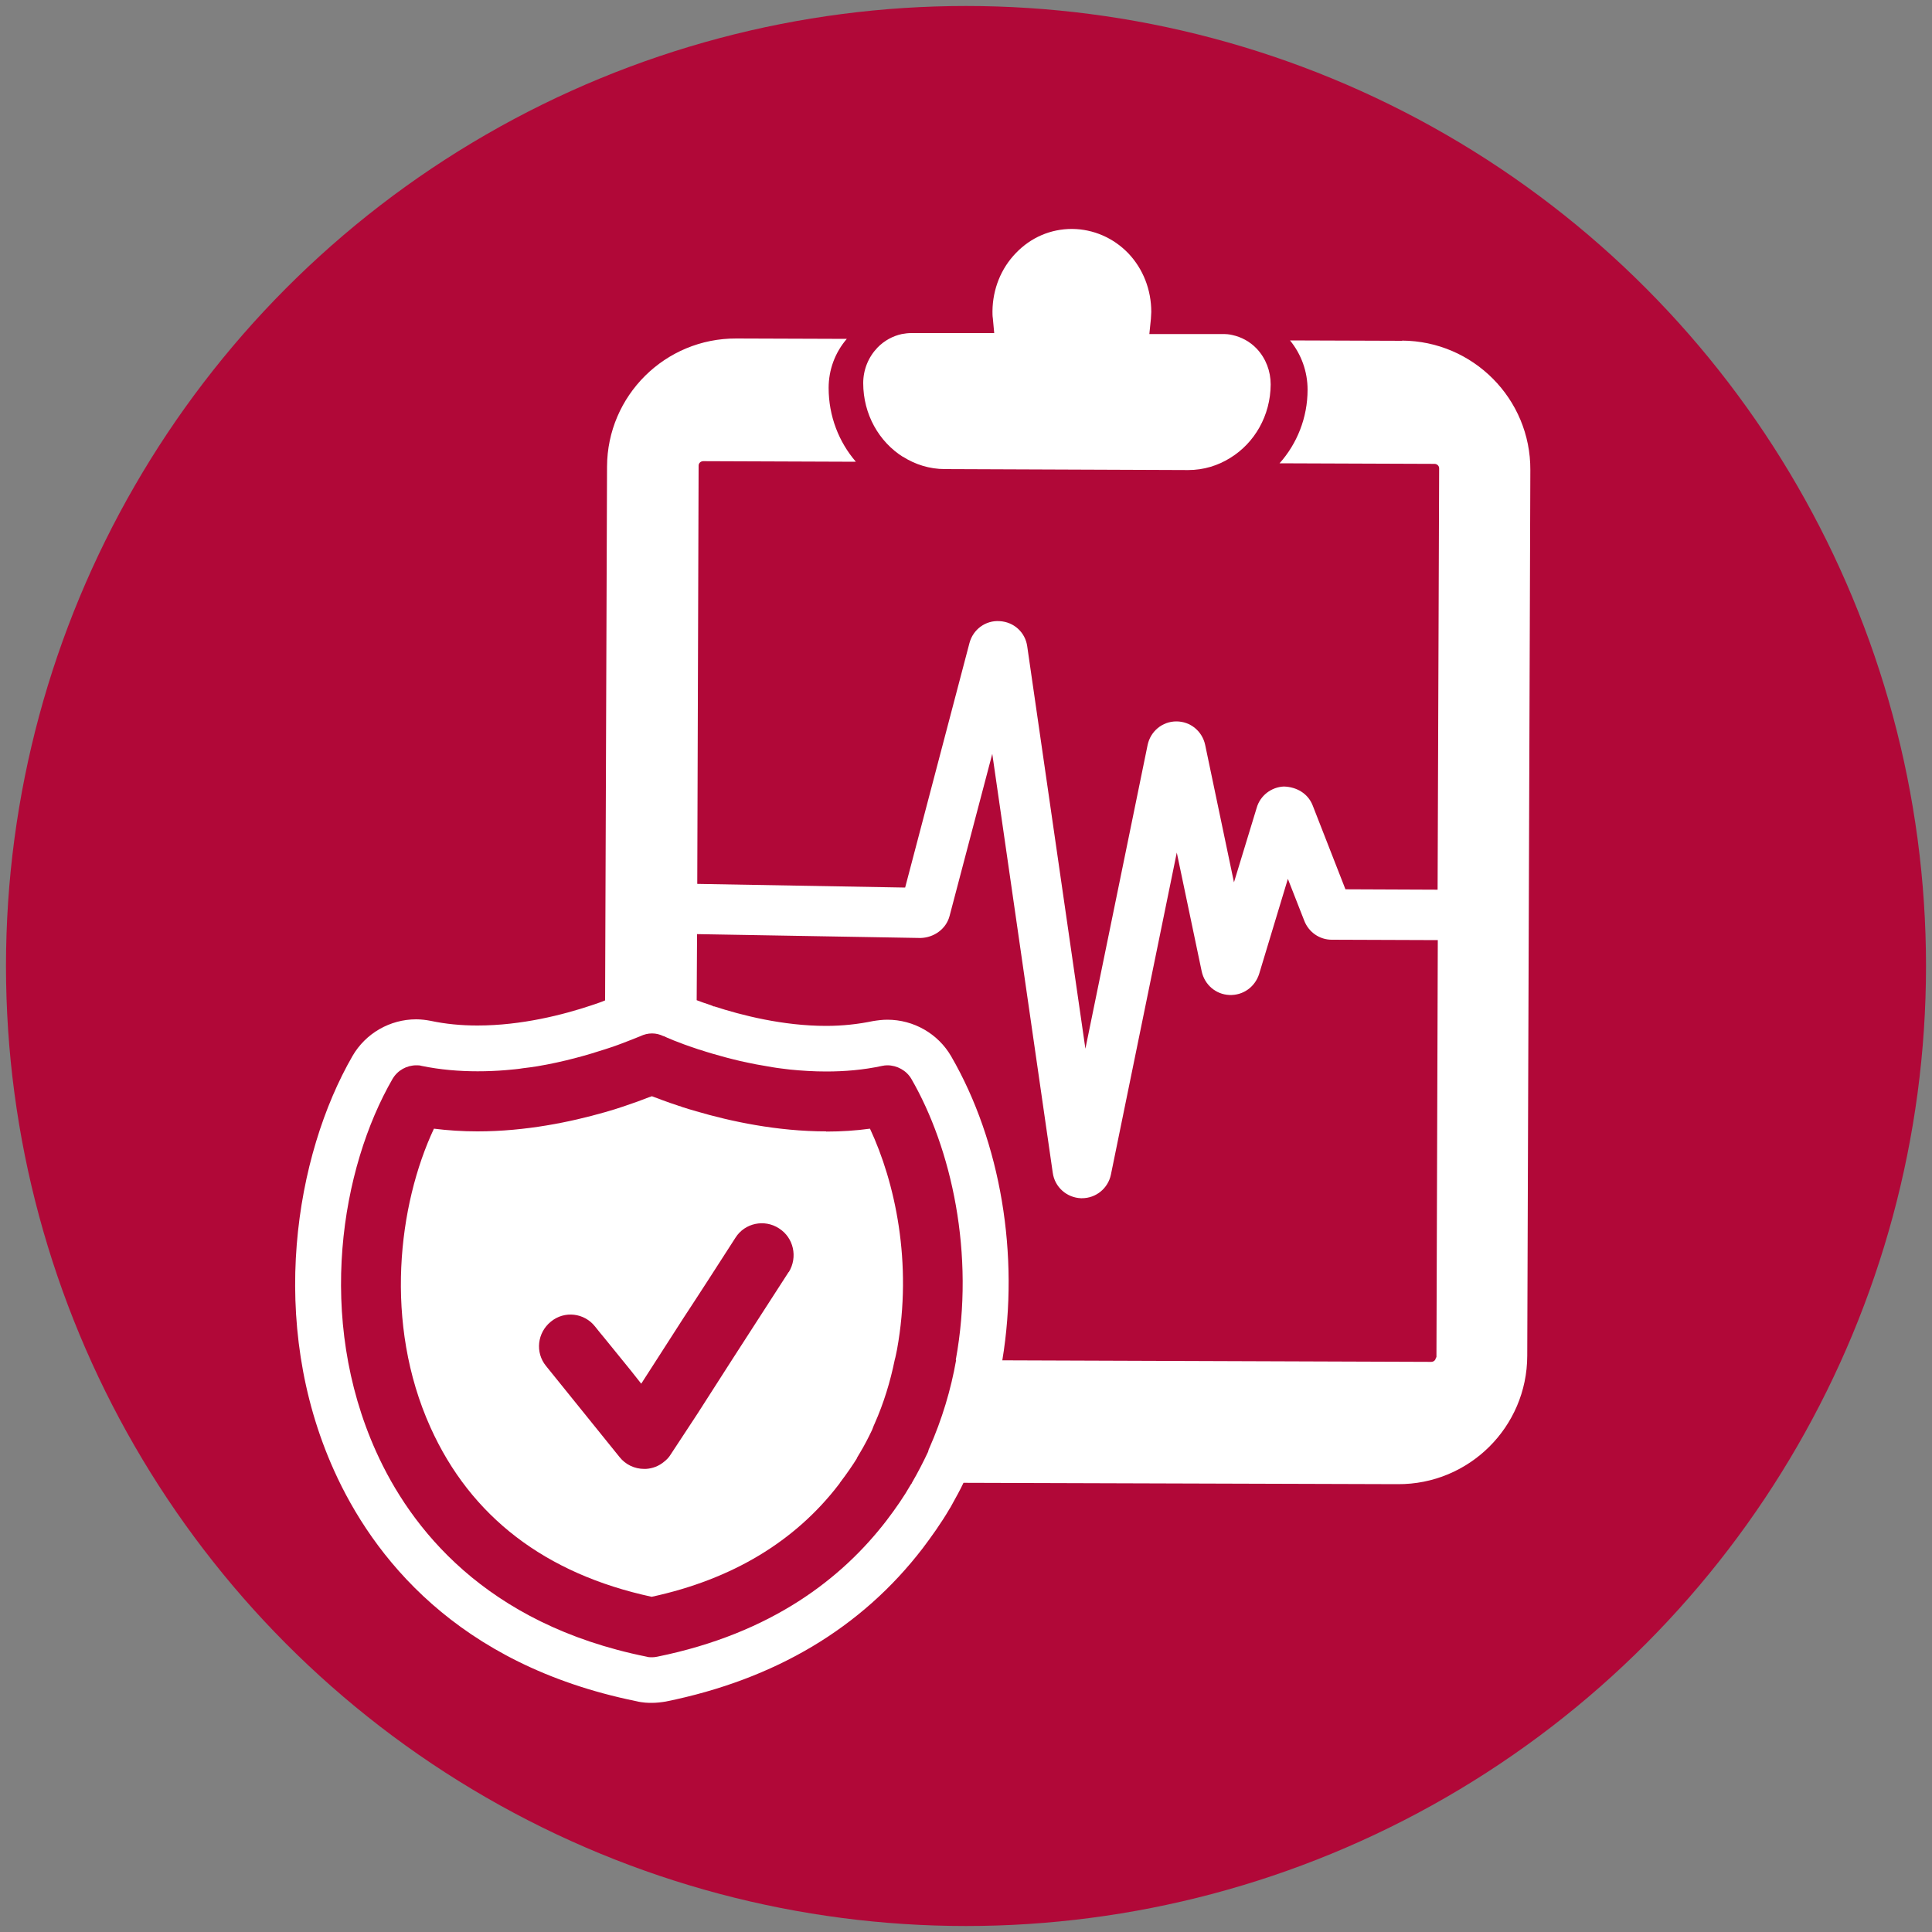
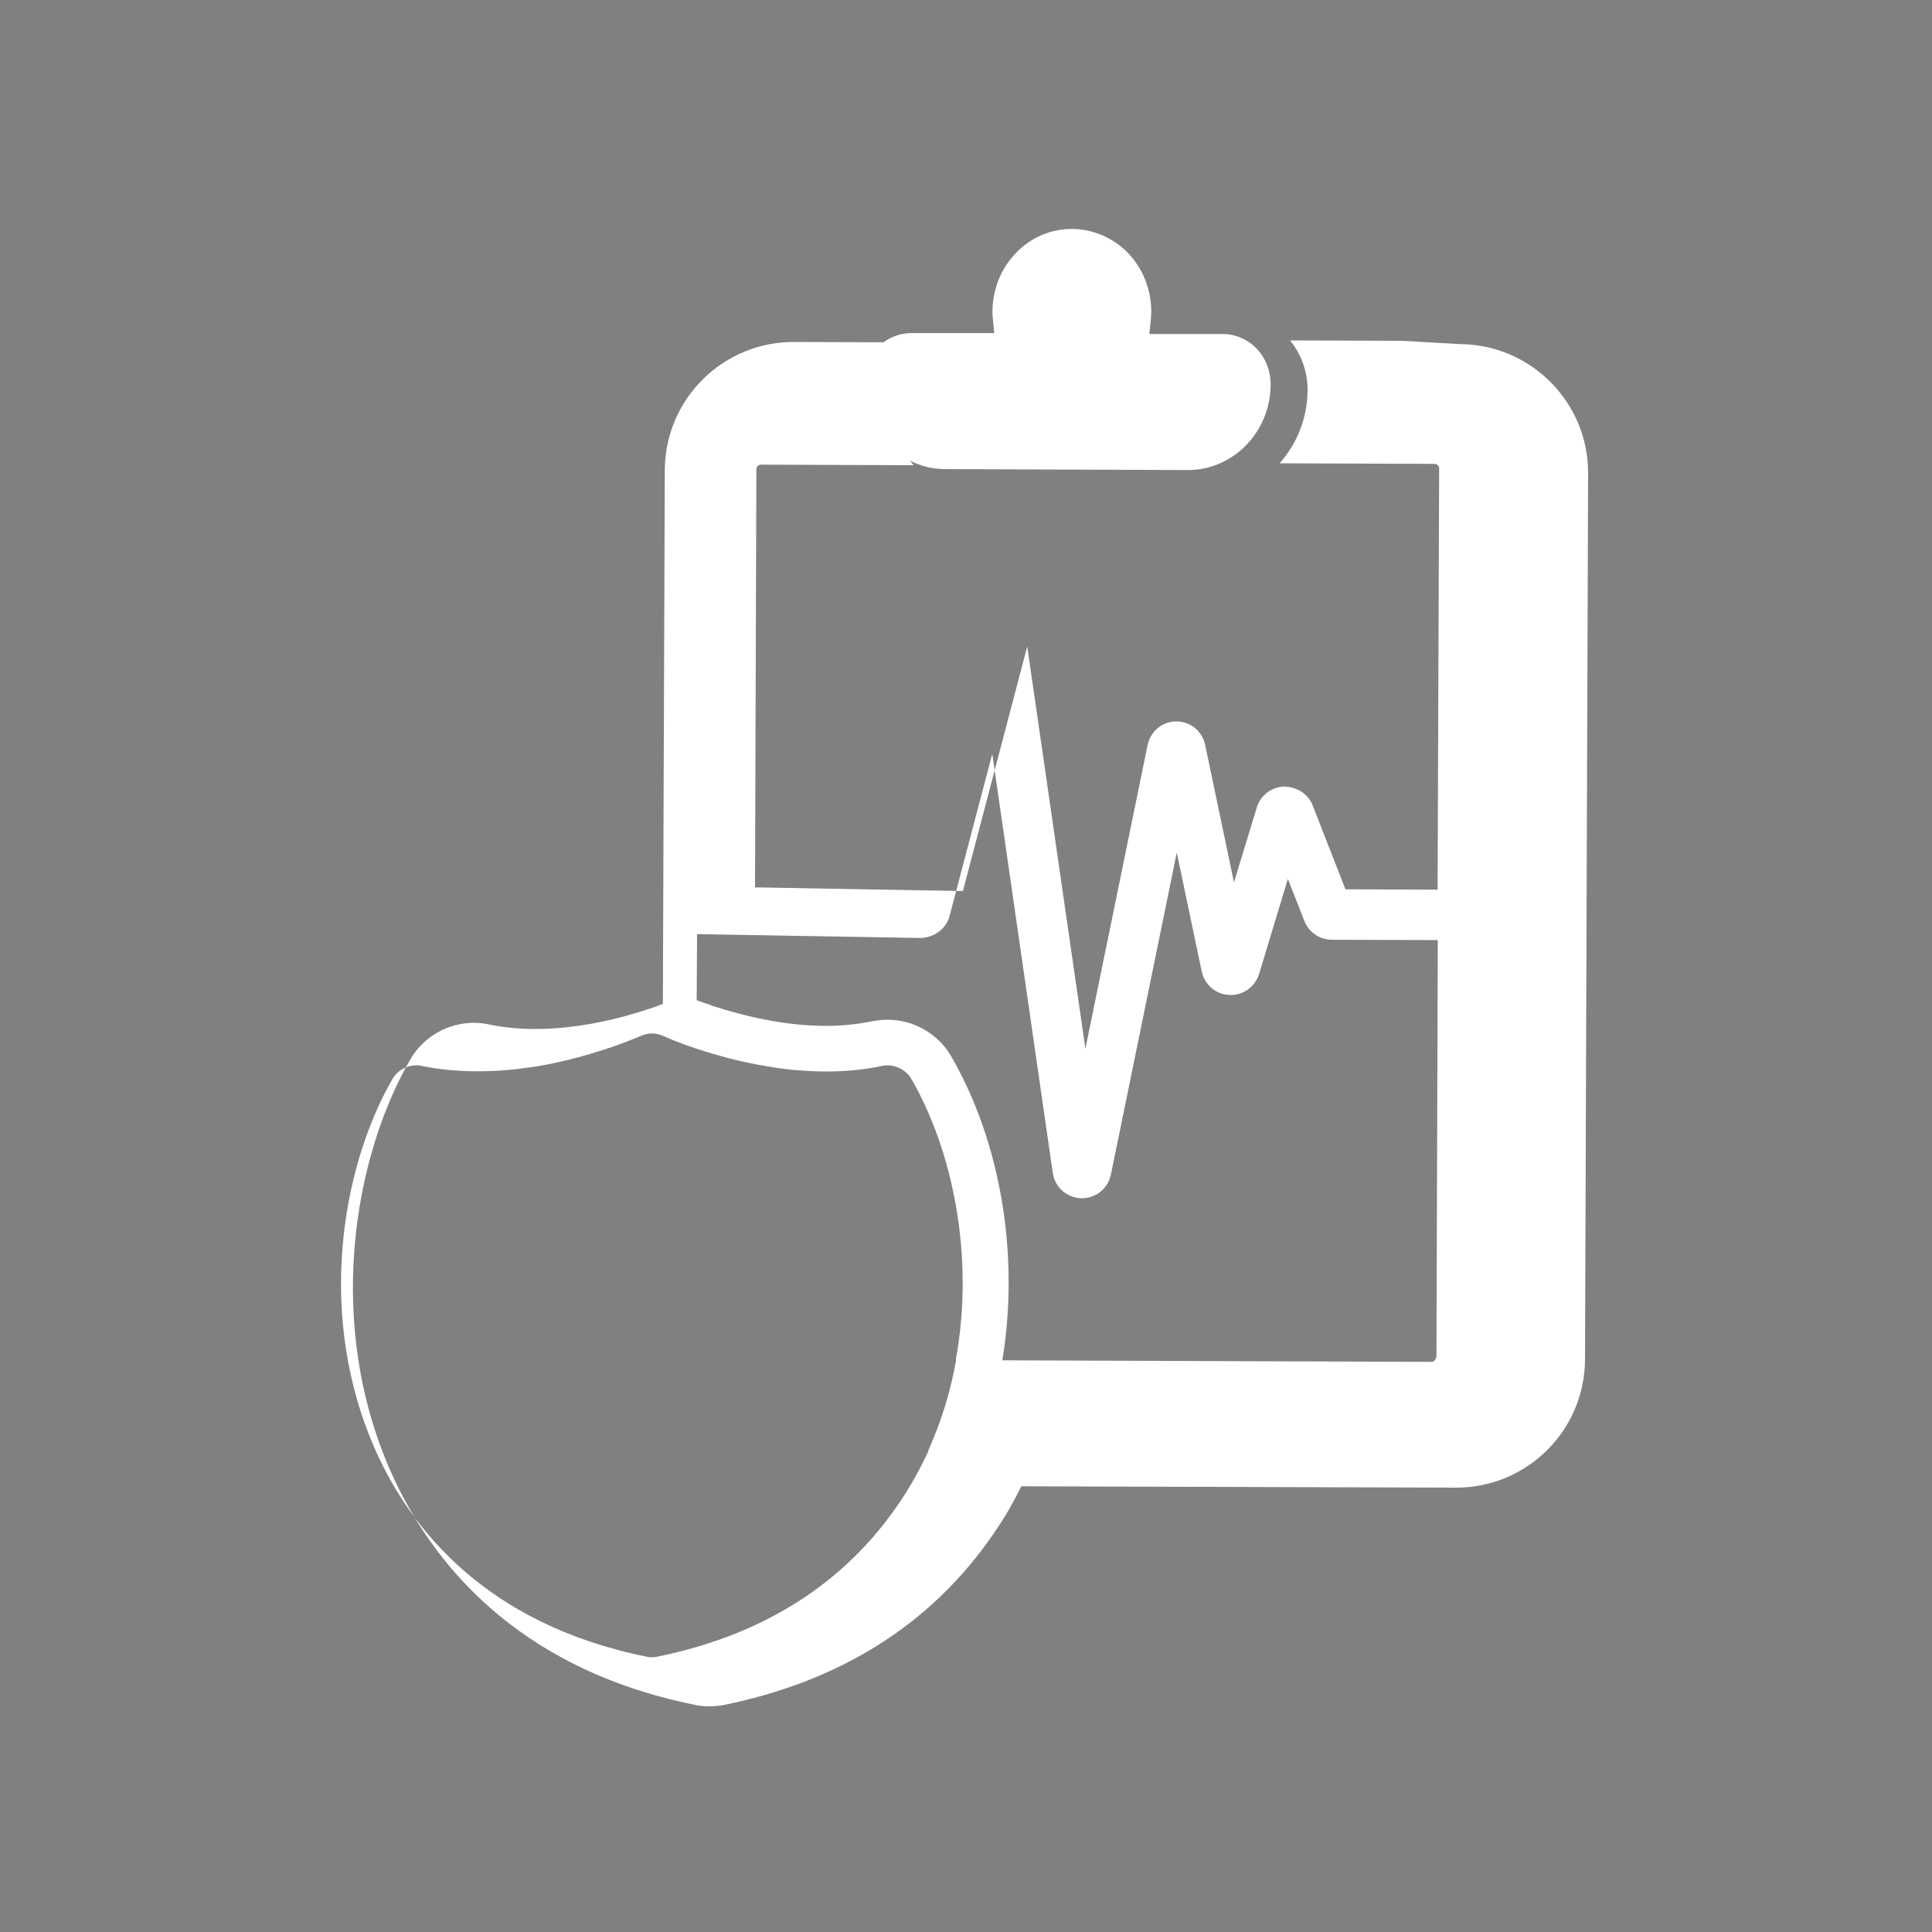
<svg xmlns="http://www.w3.org/2000/svg" id="Layer_1" viewBox="0 0 100 100">
  <rect x="0" y="0" width="100" height="100" fill="#808080" stroke="none" />
  <defs>
    <style>.cls-1{fill:#b10838;}.cls-1,.cls-2{stroke-width:0px;}.cls-2{fill:#fff;}</style>
  </defs>
-   <circle class="cls-1" cx="50" cy="50" r="49.69" />
  <path class="cls-2" d="M46.72,23.63c.64.41,1.39.65,2.19.65l12.59.05h0c.8,0,1.54-.23,2.18-.63,1.25-.77,2.08-2.18,2.09-3.8,0-.69-.25-1.35-.72-1.85-.35-.37-.8-.61-1.27-.71h0c-.16-.04-.32-.05-.48-.05h-3.81s.08-.78.08-.78c0-.12.02-.24.02-.36,0-1.15-.42-2.23-1.19-3.04-.77-.8-1.81-1.25-2.9-1.26h-.02c-1.1,0-2.12.44-2.89,1.24-.78.8-1.21,1.88-1.22,3.02,0,.13,0,.25.02.37l.07.76h-4.29s0,0,0,0c-.17,0-.33.02-.49.05-.47.1-.91.34-1.26.7-.47.49-.74,1.14-.74,1.84,0,1.62.82,3.04,2.06,3.82Z" />
-   <path class="cls-2" d="M72.58,17.64l-5.81-.02c.59.72.91,1.62.91,2.55,0,1.46-.55,2.8-1.45,3.81l8.02.03c.13,0,.24.1.24.23l-.08,21.81-4.77-.02-1.7-4.35c-.24-.6-.81-.95-1.49-.97-.65.03-1.22.47-1.4,1.09l-1.18,3.87-1.49-7.11c-.15-.71-.76-1.22-1.49-1.22h0c-.73,0-1.34.51-1.49,1.22l-3.22,15.72-3.01-20.82c-.1-.73-.69-1.27-1.43-1.31-.72-.05-1.37.42-1.56,1.13l-3.33,12.66-10.76-.19.07-21.65c0-.13.11-.23.24-.23l7.9.03c-.88-1.02-1.41-2.36-1.41-3.82,0-.94.33-1.83.94-2.54l-5.71-.02c-3.69-.02-6.69,2.96-6.7,6.64l-.1,27.62c-.21.09-.45.17-.72.26-1.44.48-3.6,1.04-5.89,1.04-.85,0-1.66-.08-2.41-.24-.26-.05-.51-.08-.76-.08-1.35,0-2.61.72-3.29,1.89-2.97,5.14-4.42,13.78-.96,21.46,1.98,4.4,6.31,10.04,15.63,11.94.36.09.66.09.81.09.25,0,.5-.03.74-.07,5.66-1.15,10.12-3.81,13.28-7.92.43-.57.96-1.3,1.42-2.09.04-.05.07-.13.12-.21.2-.36.4-.72.58-1.1l22.48.07c3.69.02,6.69-2.96,6.7-6.64l.16-45.85c.02-3.68-2.96-6.68-6.64-6.7ZM49.49,70.39c-.27,1.54-.73,3.07-1.39,4.57-.03.05-.05.13-.06.18-.24.51-.52,1.06-.84,1.61,0,.03-.03.05-.05.08-.36.63-.79,1.25-1.27,1.88-2.28,2.96-5.91,5.83-11.86,7.04-.09.02-.19.03-.27.03-.09,0-.19,0-.28-.03-8.38-1.69-12.24-6.7-14-10.61-3.12-6.92-1.82-14.68.85-19.3.26-.44.73-.7,1.23-.7.09,0,.18,0,.27.03.97.2,1.95.28,2.9.28.49,0,.99-.02,1.46-.06.31-.03.61-.05.9-.1.25-.03.49-.06.73-.1,1.37-.23,2.59-.58,3.51-.88.47-.15.85-.29,1.15-.41.42-.16.67-.27.68-.27.19-.09.39-.14.6-.14s.4.05.59.14h.02c.07.04.69.32,1.69.65.06.02.13.05.19.06.39.13.84.26,1.32.39.25.06.49.13.76.19.26.05.53.12.81.17.27.05.57.1.86.15.29.05.59.08.9.12.6.06,1.23.1,1.87.1.96,0,1.93-.08,2.9-.29.09-.02.18-.03.27-.03.5,0,.99.27,1.24.7,2.07,3.58,3.31,9.05,2.3,14.55ZM74.32,70.26c0,.13-.11.23-.24.23l-22.2-.08c.9-5.45-.08-11.3-2.65-15.74-.68-1.17-1.94-1.89-3.3-1.89-.25,0-.49.03-.74.07-.77.16-1.58.25-2.43.25-2.23,0-4.38-.55-5.79-1.01h-.04c-.06-.04-.12-.05-.16-.07-.27-.09-.51-.17-.71-.25l.02-3.42,11.57.2c.69-.02,1.32-.46,1.5-1.14l2.21-8.39,3.13,21.68c.1.74.72,1.29,1.46,1.32h.05c.73,0,1.35-.51,1.5-1.22l3.41-16.67,1.29,6.15c.15.69.73,1.19,1.43,1.22.71.03,1.32-.41,1.54-1.08l1.49-4.93.85,2.17c.23.59.79.98,1.42.98l5.49.02-.07,21.61Z" />
-   <path class="cls-2" d="M42.77,58.56c-2.55,0-4.96-.52-6.73-1.04-.26-.07-.5-.15-.73-.22-.05-.03-.12-.05-.18-.06l-.05-.02c-.56-.18-1.01-.36-1.34-.48-.05.02-.09.04-.14.05-.33.13-.79.3-1.33.48-.29.1-.62.2-.97.3-1.75.5-4.08.99-6.59.99-.77,0-1.53-.05-2.25-.14-1.84,3.92-2.61,10.07-.18,15.46,2.08,4.62,5.94,7.58,11.45,8.77,4.16-.9,7.42-2.86,9.69-5.82.03-.04.05-.06.06-.09.38-.5.65-.9.87-1.25v-.02l.16-.27c.23-.38.44-.79.63-1.19.04-.09.07-.2.13-.32.47-1.06.81-2.17,1.04-3.3.05-.17.08-.36.12-.54.82-4.5-.11-8.67-1.4-11.43-.73.1-1.49.15-2.27.15ZM40.82,65.84l-2.91,4.51h0l-.91,1.42-.91,1.42-.9,1.37-.48.73c-.09.15-.21.27-.34.37-.26.22-.59.35-.94.37h-.09c-.49,0-.96-.22-1.27-.61l-3.81-4.72c-.57-.7-.45-1.72.25-2.29.7-.58,1.73-.46,2.29.25l.24.3.24.29,1.34,1.65.57.72.92-1.43,1.24-1.93.68-1.04.61-.94,1.43-2.22c.48-.76,1.5-.97,2.25-.48.76.48.98,1.49.51,2.26Z" />
+   <path class="cls-2" d="M72.58,17.64l-5.81-.02c.59.72.91,1.62.91,2.55,0,1.46-.55,2.8-1.45,3.81l8.02.03c.13,0,.24.1.24.23l-.08,21.81-4.77-.02-1.7-4.35c-.24-.6-.81-.95-1.49-.97-.65.03-1.22.47-1.4,1.09l-1.18,3.87-1.49-7.11c-.15-.71-.76-1.22-1.49-1.22h0c-.73,0-1.34.51-1.49,1.22l-3.22,15.72-3.01-20.82l-3.33,12.66-10.76-.19.07-21.65c0-.13.11-.23.24-.23l7.9.03c-.88-1.02-1.41-2.36-1.41-3.82,0-.94.33-1.83.94-2.54l-5.71-.02c-3.69-.02-6.69,2.96-6.7,6.64l-.1,27.62c-.21.09-.45.17-.72.26-1.44.48-3.6,1.04-5.89,1.04-.85,0-1.66-.08-2.41-.24-.26-.05-.51-.08-.76-.08-1.35,0-2.61.72-3.29,1.89-2.97,5.14-4.42,13.78-.96,21.46,1.98,4.4,6.31,10.04,15.63,11.94.36.09.66.09.81.09.25,0,.5-.03.74-.07,5.66-1.15,10.12-3.81,13.28-7.92.43-.57.96-1.3,1.42-2.09.04-.05.07-.13.12-.21.2-.36.4-.72.58-1.1l22.48.07c3.69.02,6.69-2.96,6.7-6.64l.16-45.85c.02-3.68-2.96-6.68-6.64-6.7ZM49.49,70.39c-.27,1.54-.73,3.07-1.39,4.57-.03.05-.05.13-.06.18-.24.51-.52,1.06-.84,1.61,0,.03-.03.05-.05.08-.36.63-.79,1.25-1.27,1.88-2.28,2.96-5.91,5.83-11.86,7.04-.09.02-.19.03-.27.03-.09,0-.19,0-.28-.03-8.38-1.69-12.24-6.7-14-10.61-3.12-6.92-1.82-14.68.85-19.3.26-.44.73-.7,1.23-.7.09,0,.18,0,.27.03.97.2,1.95.28,2.9.28.49,0,.99-.02,1.46-.06.31-.03.61-.05.9-.1.25-.03.49-.06.73-.1,1.37-.23,2.59-.58,3.51-.88.47-.15.85-.29,1.15-.41.42-.16.67-.27.68-.27.19-.09.39-.14.6-.14s.4.05.59.14h.02c.07.04.69.32,1.69.65.06.02.13.05.19.06.39.13.84.26,1.32.39.25.06.49.13.76.19.26.05.53.12.81.17.27.05.57.1.86.15.29.05.59.08.9.12.6.06,1.23.1,1.87.1.96,0,1.93-.08,2.9-.29.09-.02.18-.03.27-.03.5,0,.99.27,1.24.7,2.07,3.58,3.31,9.05,2.3,14.55ZM74.32,70.26c0,.13-.11.23-.24.23l-22.2-.08c.9-5.45-.08-11.3-2.65-15.74-.68-1.17-1.94-1.89-3.3-1.89-.25,0-.49.03-.74.07-.77.16-1.58.25-2.43.25-2.23,0-4.38-.55-5.79-1.01h-.04c-.06-.04-.12-.05-.16-.07-.27-.09-.51-.17-.71-.25l.02-3.42,11.57.2c.69-.02,1.32-.46,1.5-1.14l2.21-8.39,3.13,21.68c.1.74.72,1.29,1.46,1.32h.05c.73,0,1.35-.51,1.5-1.22l3.41-16.67,1.29,6.15c.15.69.73,1.19,1.43,1.22.71.03,1.32-.41,1.54-1.08l1.49-4.93.85,2.17c.23.59.79.98,1.42.98l5.49.02-.07,21.61Z" />
</svg>